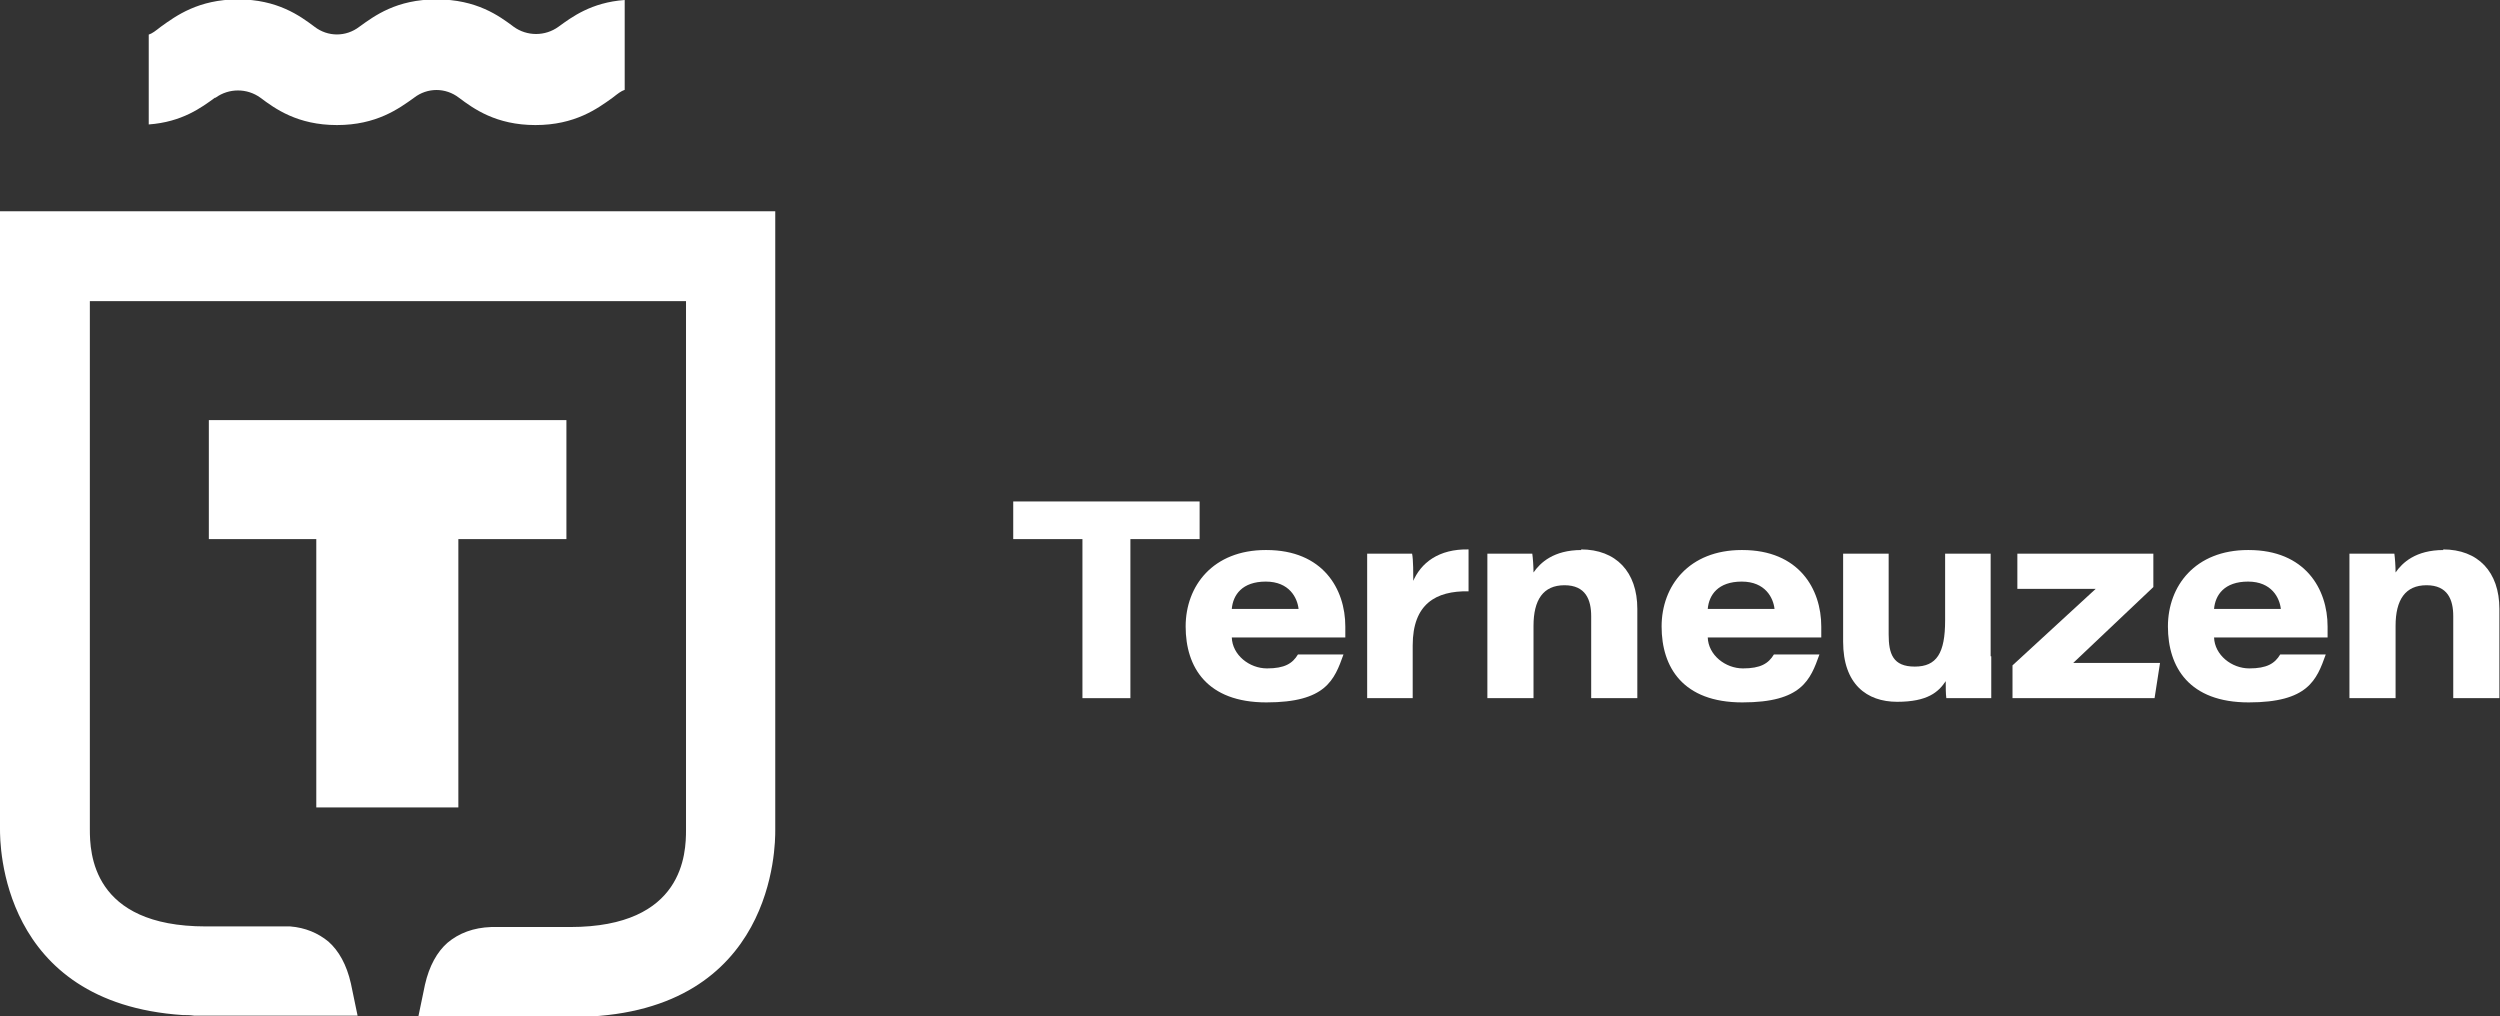
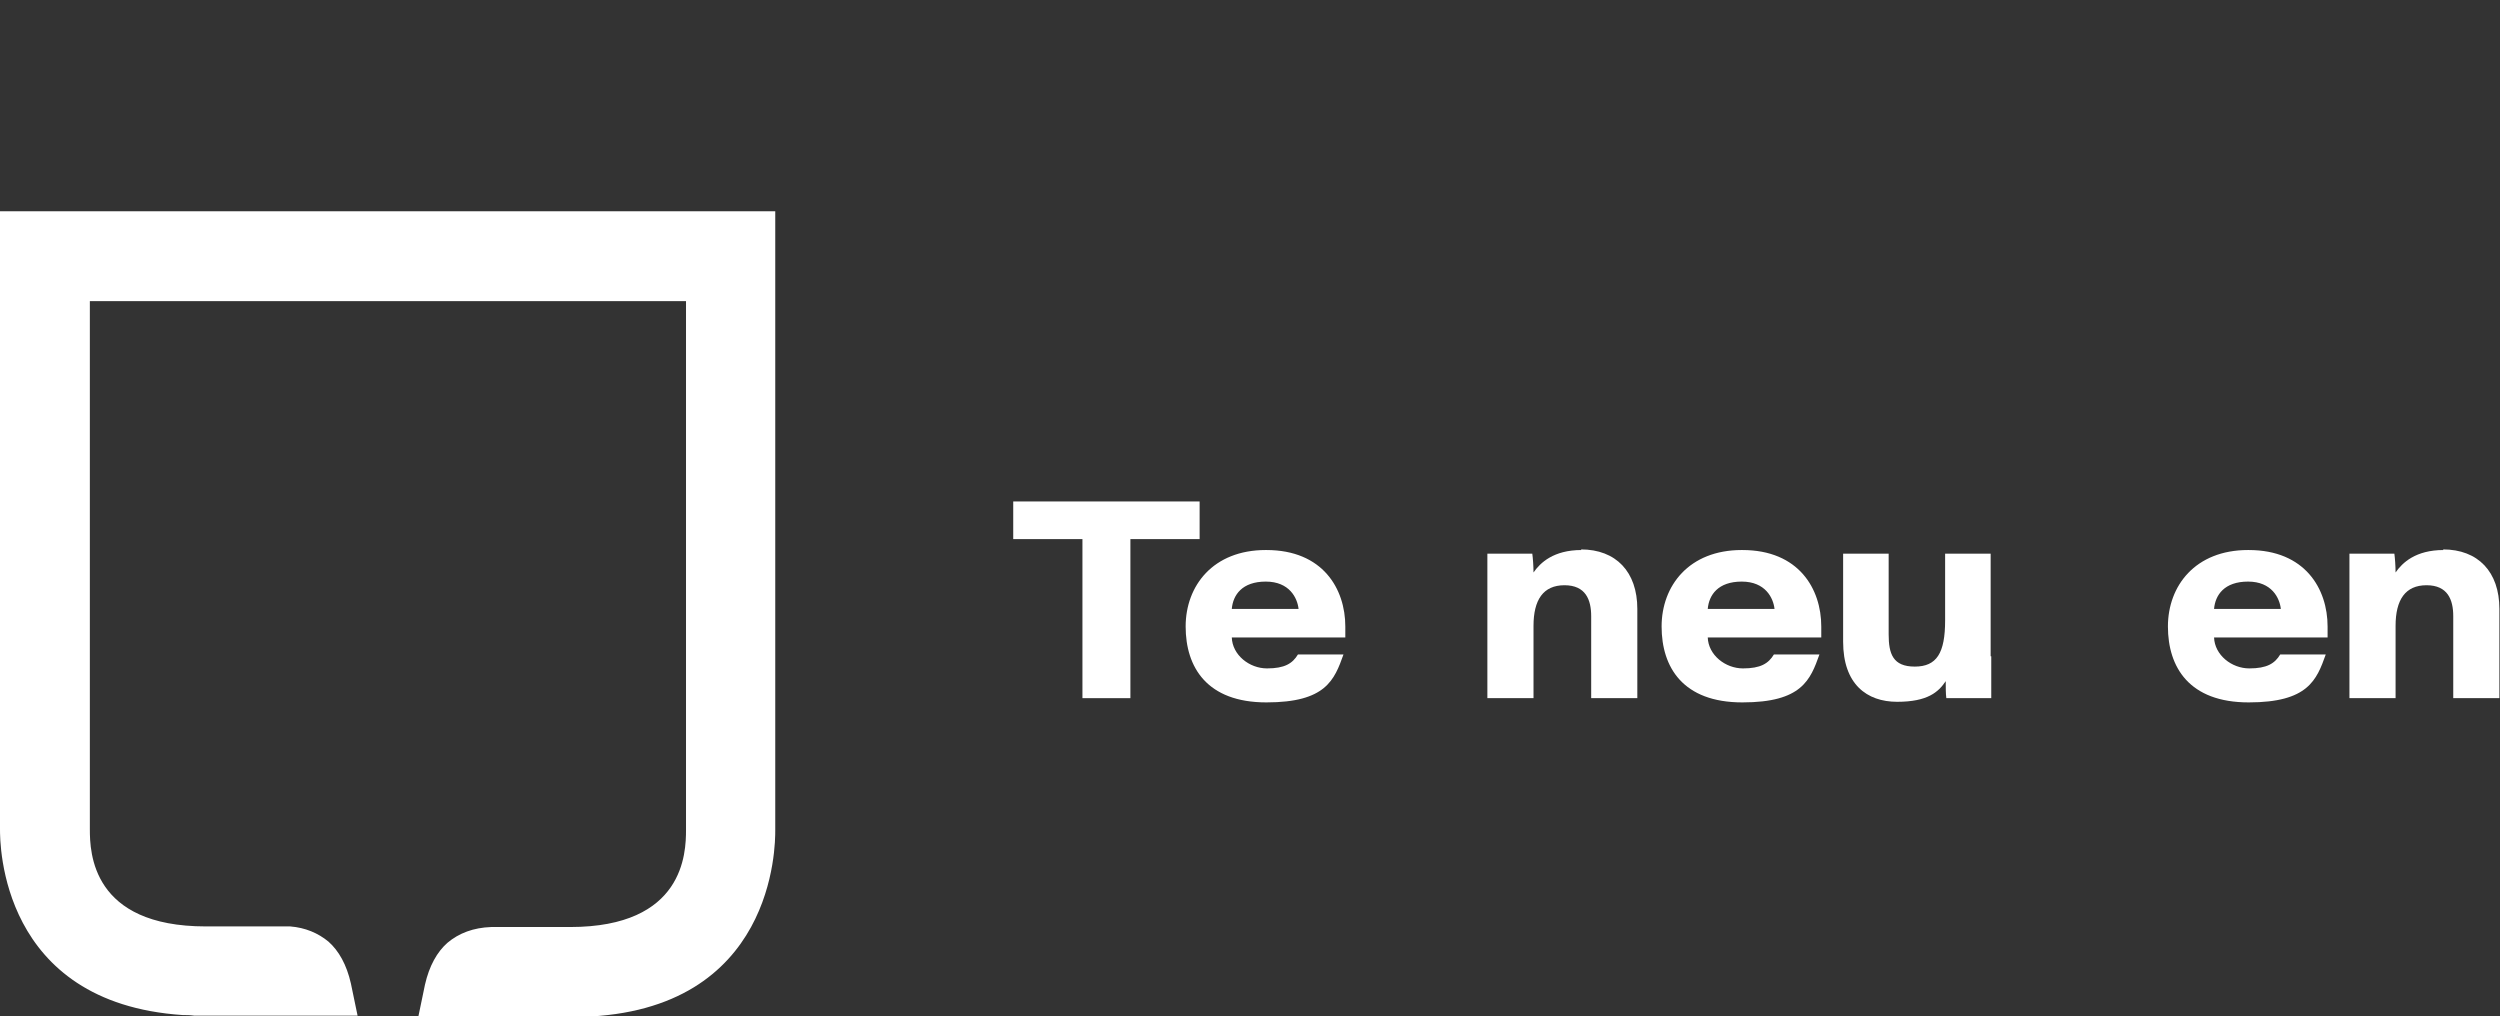
<svg xmlns="http://www.w3.org/2000/svg" id="Laag_1" version="1.1" viewBox="0 0 411.8 167.4">
  <rect x="0" y="0" width="411.8" height="167.4" fill="#333333" stroke="none" />
  <defs>
    <style>
      .st0 {
        fill: #fff;
      }
    </style>
  </defs>
-   <polygon class="st0" points="75.5 133 75.5 96.7 75.5 88.8 80.6 88.8 93.3 88.8 93.3 69.2 66.4 69.2 34.4 69.2 34.4 88.8 52.1 88.8 52.1 133 75.5 133" />
  <path class="st0" d="M0,34.8v101.8c0,2.3,0,28.6,30.1,30.6.6,0,1.2,0,1.9.1.3,0,6.2,0,12.5,0,7,0,14.4,0,14.4,0l-1.1-5.3c-.7-3.1-2-5.4-3.7-6.9-1.7-1.4-3.8-2.3-6.3-2.5-.3,0-.6,0-.9,0,0,0-3.9,0-7.3,0-2.9,0-5.7,0-5.7,0-18.8,0-19.1-12.2-19.1-16V49.6h98.2v87.1c0,3.8-.3,16-19.1,16,0,0-12.9,0-13,0-2.9.1-5.3,1-7.2,2.6-1.7,1.5-3,3.8-3.7,6.9l-1.1,5.3s26.3,0,26.9,0c31.9-.9,31.9-28.3,31.9-30.7V34.8H0Z" />
  <polygon class="st0" points="197.6 82.6 166.9 82.6 166.9 88.8 178.3 88.8 178.3 115 186.2 115 186.2 88.8 197.6 88.8 197.6 82.6" />
  <path class="st0" d="M208.5,90.6c-8.7,0-13.2,5.9-13.2,12.6s3.5,12.5,13.3,12.5,11.2-3.7,12.7-7.9h-7.5c-.9,1.5-2.2,2.3-5.1,2.3s-5.7-2.2-5.8-5.1h18.7c0-.8,0-1.2,0-1.8,0-6.2-3.7-12.6-13-12.6ZM202.9,100.3c.2-2.3,1.7-4.5,5.6-4.5s5.2,2.7,5.4,4.5h-11Z" />
-   <path class="st0" d="M232.8,96c0-1.3,0-3.9-.2-4.8h-7.4c0,2.2,0,4.3,0,6.5v17.3h7.5v-8.7c0-6.8,3.8-9,9.2-8.9v-6.9c-4.9-.1-7.9,2.2-9.2,5.4Z" />
  <path class="st0" d="M260.5,90.6c-4.6,0-6.8,2.1-7.9,3.7,0-1-.1-2.4-.2-3.1h-7.4c0,1.7,0,4,0,6v17.8h7.6v-11.9c0-4.3,1.6-6.7,5.1-6.7s4.4,2.4,4.4,5.1v13.5h7.6v-14.7c0-6.1-3.5-9.8-9.3-9.8Z" />
  <path class="st0" d="M286.9,90.6c-8.7,0-13.2,5.9-13.2,12.6s3.5,12.5,13.3,12.5,11.2-3.7,12.7-7.9h-7.5c-.9,1.5-2.2,2.3-5.1,2.3s-5.7-2.2-5.8-5.1h18.7c0-.8,0-1.2,0-1.8,0-6.2-3.7-12.6-13-12.6ZM281.3,100.3c.2-2.3,1.7-4.5,5.6-4.5s5.2,2.7,5.4,4.5h-11Z" />
  <path class="st0" d="M327.9,108.1v-16.9h-7.5v11c0,5.4-1.4,7.6-5,7.6s-4.3-2.1-4.3-5.3v-13.3h-7.5v14.5c0,7,3.9,9.9,8.9,9.9s6.8-1.6,8-3.4c0,1,0,2.1.1,2.8h7.4c0-2.3,0-4.6,0-6.9Z" />
-   <polygon class="st0" points="354.7 96.7 354.7 91.2 332.3 91.2 332.3 97 345.2 97 331.5 109.6 331.5 115 354.9 115 355.8 109.2 341.5 109.2 354.7 96.7" />
  <path class="st0" d="M370.3,90.6c-8.7,0-13.2,5.9-13.2,12.6s3.5,12.5,13.3,12.5,11.2-3.7,12.7-7.9h-7.5c-.9,1.5-2.2,2.3-5.1,2.3s-5.7-2.2-5.8-5.1h18.7c0-.8,0-1.2,0-1.8,0-6.2-3.7-12.6-13-12.6ZM364.7,100.3c.2-2.3,1.7-4.5,5.6-4.5s5.2,2.7,5.4,4.5h-11Z" />
  <path class="st0" d="M402.5,90.6c-4.6,0-6.8,2.1-7.9,3.7,0-1-.1-2.4-.2-3.1h-7.4c0,1.7,0,4,0,6v17.8h7.6v-11.9c0-4.3,1.6-6.7,5.1-6.7s4.4,2.4,4.4,5.1v13.5h7.6v-14.7c0-6.1-3.5-9.8-9.3-9.8Z" />
-   <path class="st0" d="M35.5,16.1c2.2-1.6,5.2-1.6,7.4,0,0,0,0,0,0,0,2.4,1.8,6.1,4.5,12.6,4.5s10.2-2.7,12.7-4.5h0c2.2-1.7,5.2-1.7,7.4,0h0c2.4,1.8,6.1,4.5,12.6,4.5s10.2-2.7,12.7-4.5c.9-.7,1.4-1.1,2-1.3V0c-5.5.4-8.7,2.8-10.9,4.4h0c-2.2,1.6-5.2,1.6-7.4,0h0c-2.4-1.8-6.1-4.5-12.7-4.5s-10.2,2.7-12.7,4.5h0c-2.2,1.7-5.2,1.7-7.4,0h0c-2.4-1.8-6.1-4.5-12.6-4.5s-10.2,2.7-12.7,4.5c-.9.7-1.4,1.1-2,1.3v14.8c5.5-.4,8.7-2.8,10.9-4.4,0,0,0,0,0,0Z" />
</svg>